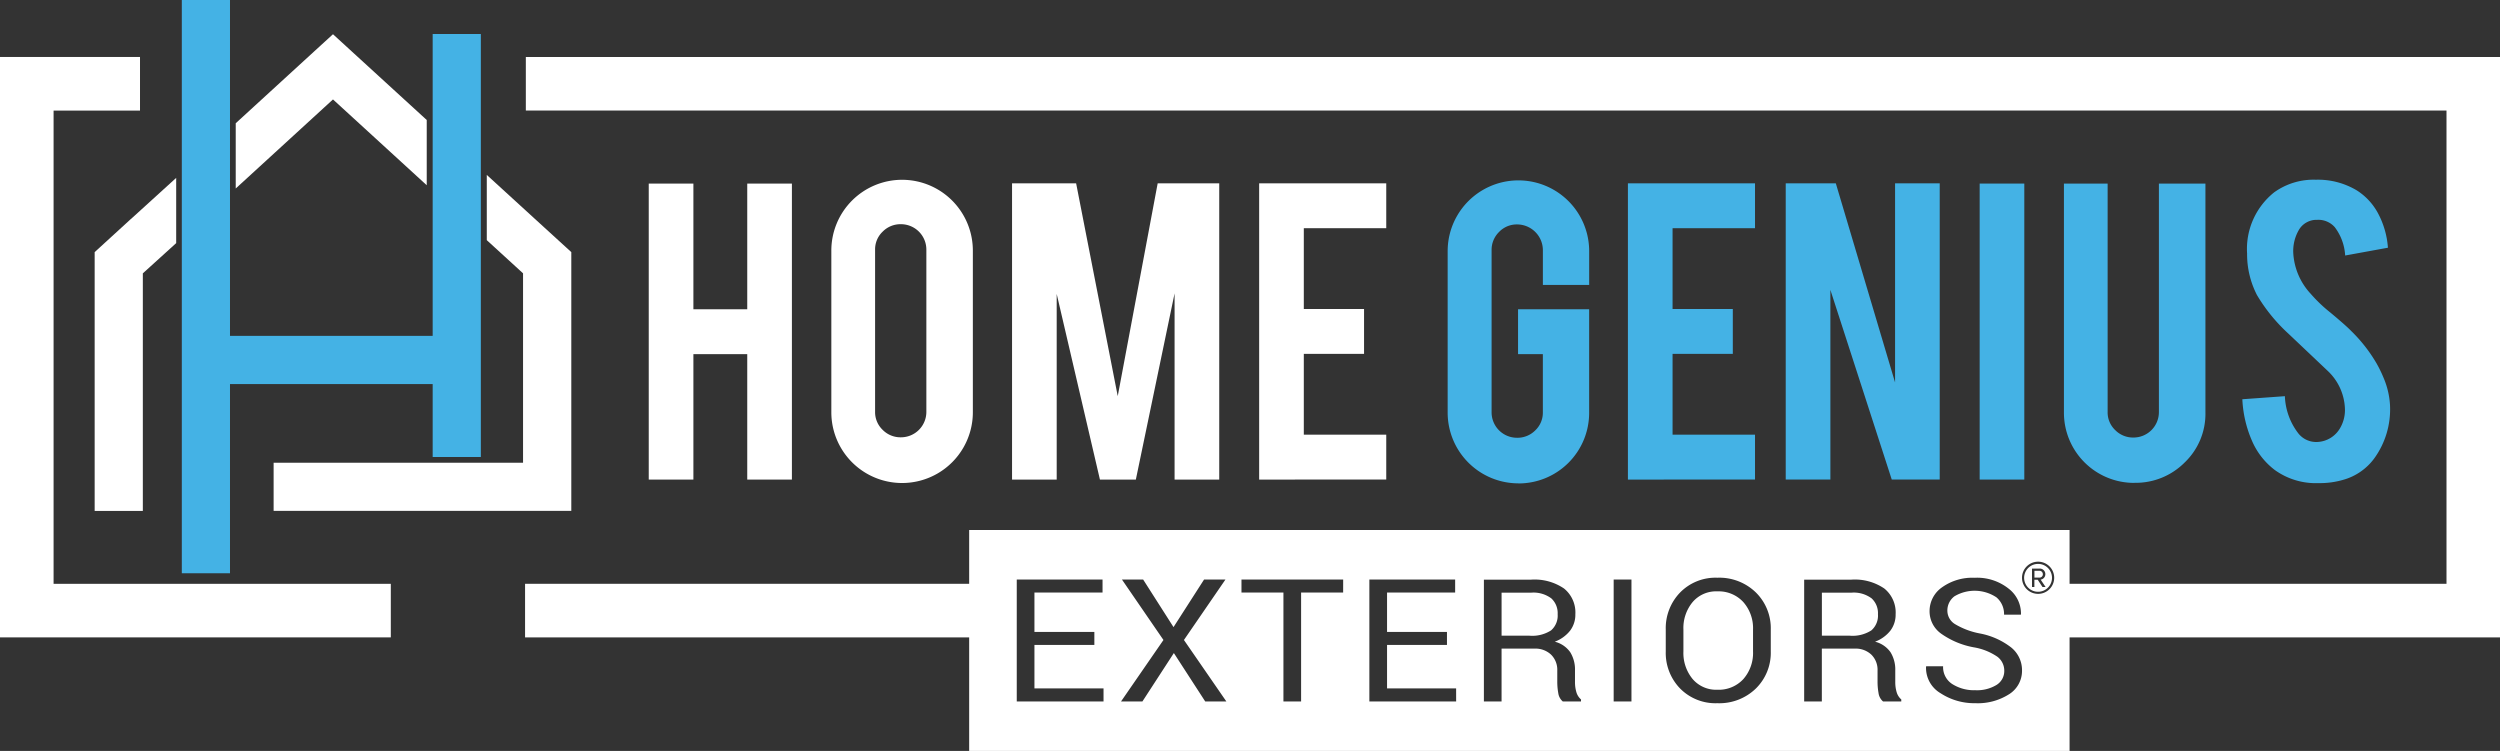
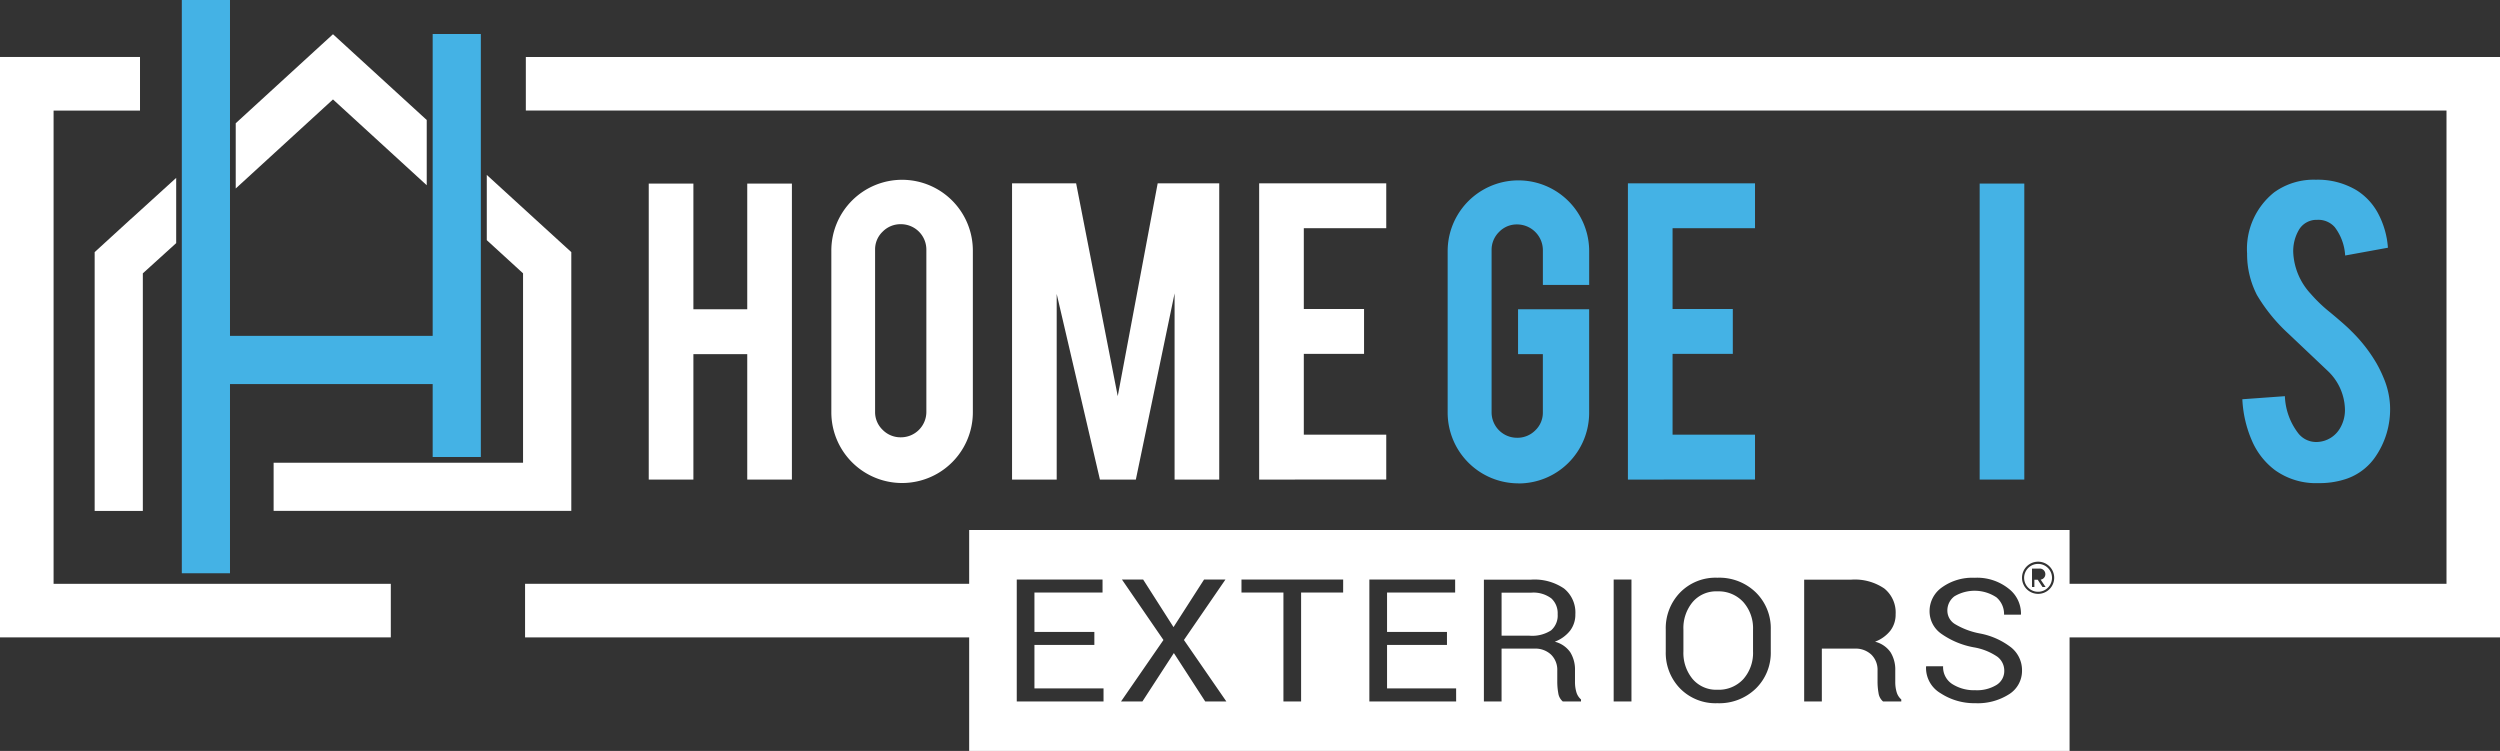
<svg xmlns="http://www.w3.org/2000/svg" width="183.921" height="55.246" viewBox="0 0 183.921 55.246">
  <rect x="0" y="0" width="183.921" height="55.246" fill="#333333" stroke="none" />
  <defs>
    <clipPath id="clip-path">
      <rect id="Rectangle_22945" data-name="Rectangle 22945" width="183.921" height="55.246" fill="none" />
    </clipPath>
  </defs>
  <g id="Group_1066" data-name="Group 1066" clip-path="url(#clip-path)">
    <path id="Path_33103" data-name="Path 33103" d="M312.478,60.56a5.207,5.207,0,0,1-5.214-5.2V43.476a5.205,5.205,0,1,1,10.411,0v2.486h-3.406V43.406a1.9,1.9,0,0,0-1.895-1.895,1.8,1.8,0,0,0-1.33.556,1.842,1.842,0,0,0-.548,1.339V55.329a1.87,1.87,0,0,0,1.877,1.877,1.845,1.845,0,0,0,1.338-.546,1.79,1.79,0,0,0,.556-1.326V51.053h-1.825v-3.3h5.231v7.613a5.192,5.192,0,0,1-5.2,5.2" transform="translate(-200.762 -25)" fill="#44b2e5" />
    <path id="Path_33104" data-name="Path 33104" d="M345.521,60.708V38.915h9.35v3.3h-6.065V48.16h4.432v3.3h-4.432v5.944h6.065v3.3Z" transform="translate(-225.758 -25.426)" fill="#44b2e5" />
-     <path id="Path_33105" data-name="Path 33105" d="M382.7,38.915l4.359,14.647V38.915h3.285V60.708h-3.528L382.3,46.753V60.708h-3.285V38.915Z" transform="translate(-247.642 -25.427)" fill="#44b2e5" />
    <rect id="Rectangle_22944" data-name="Rectangle 22944" width="3.285" height="21.776" transform="translate(145.64 13.505)" fill="#44b2e5" />
-     <path id="Path_33106" data-name="Path 33106" d="M443.274,60.983a5.162,5.162,0,0,1-5.2-5.179V38.963h3.215V55.769a1.794,1.794,0,0,0,.557,1.33,1.837,1.837,0,0,0,1.338.548,1.87,1.87,0,0,0,1.877-1.877V38.963h3.423V55.8a4.951,4.951,0,0,1-1.529,3.684,5.082,5.082,0,0,1-3.685,1.494" transform="translate(-286.234 -25.458)" fill="#44b2e5" />
    <path id="Path_33107" data-name="Path 33107" d="M486.8,54.794a6.132,6.132,0,0,1-1.182,3.893,4.256,4.256,0,0,1-2.259,1.547,6.148,6.148,0,0,1-1.825.243,5.164,5.164,0,0,1-3.2-.956,5.348,5.348,0,0,1-1.678-2.129,8.6,8.6,0,0,1-.721-3.085l3.129-.226a4.759,4.759,0,0,0,1.008,2.76,1.679,1.679,0,0,0,1.355.611,2.035,2.035,0,0,0,1.721-1.061,2.634,2.634,0,0,0,.331-1.443,4.009,4.009,0,0,0-1.234-2.7l-2.92-2.766a12.477,12.477,0,0,1-2.312-2.836,6.558,6.558,0,0,1-.729-3.061,5.324,5.324,0,0,1,2-4.506,4.967,4.967,0,0,1,3.059-.922,5.56,5.56,0,0,1,3.007.782,4.514,4.514,0,0,1,1.573,1.7,6.31,6.31,0,0,1,.722,2.52l-3.146.574a3.8,3.8,0,0,0-.765-2.085,1.606,1.606,0,0,0-1.3-.539,1.5,1.5,0,0,0-1.373.8,3.083,3.083,0,0,0-.382,1.6,4.792,4.792,0,0,0,1.286,3.041,10.8,10.8,0,0,0,1.459,1.39q1.148.957,1.513,1.339a11.175,11.175,0,0,1,1.877,2.4,9.208,9.208,0,0,1,.5,1.026,5.973,5.973,0,0,1,.487,2.085" transform="translate(-310.969 -24.935)" fill="#44b2e5" />
    <path id="Path_33108" data-name="Path 33108" d="M140.979,51.512V60.74h-3.285V38.964h3.285v9.246h3.962V38.964h3.285V60.74h-3.285V51.512Z" transform="translate(-89.967 -25.458)" fill="#fff" />
    <path id="Path_33109" data-name="Path 33109" d="M181.648,38.161a5.208,5.208,0,0,1,5.214,5.214V55.263a5.205,5.205,0,1,1-10.411,0V43.375a5.207,5.207,0,0,1,5.2-5.214m1.791,5.144a1.87,1.87,0,0,0-1.877-1.877,1.838,1.838,0,0,0-1.338.548,1.794,1.794,0,0,0-.557,1.329V55.228a1.8,1.8,0,0,0,.557,1.33,1.837,1.837,0,0,0,1.338.548,1.87,1.87,0,0,0,1.877-1.877Z" transform="translate(-115.291 -24.934)" fill="#fff" />
    <path id="Path_33110" data-name="Path 33110" d="M218.093,60.708h-3.285V38.915h4.714l3.061,15.655,2.938-15.655h4.529V60.708h-3.285v-13.7l-2.85,13.7h-2.642l-3.181-13.66Z" transform="translate(-140.353 -25.426)" fill="#fff" />
    <path id="Path_33111" data-name="Path 33111" d="M267.255,60.708V38.915h9.35v3.3H270.54V48.16h4.432v3.3H270.54v5.944h6.065v3.3Z" transform="translate(-174.621 -25.426)" fill="#fff" />
    <path id="Path_33112" data-name="Path 33112" d="M57.046,33.623H60.59V2.5H57.046v22.21H42.135V0H38.591V42.174h3.544V28.256H57.046Z" transform="translate(-25.215 0)" fill="#44b2e5" />
    <path id="Path_33113" data-name="Path 33113" d="M22.76,40.767l-2.668,2.44h0V62.246h3.544V44.769l2.454-2.224v-4.8l-3.329,3.026Z" transform="translate(-13.128 -24.659)" fill="#fff" />
    <path id="Path_33114" data-name="Path 33114" d="M64.083,18.375v-4.8L58.6,8.56,57.186,7.265,55.769,8.56l-5.738,5.254v4.8l7.155-6.552Z" transform="translate(-32.689 -4.747)" fill="#fff" />
    <path id="Path_33115" data-name="Path 33115" d="M77.3,40.365h0l-3.543-3.239v4.8l2.668,2.44V58.3H58.075v3.544h21.9V42.806h0Z" transform="translate(-37.945 -24.258)" fill="#fff" />
    <path id="Path_33116" data-name="Path 33116" d="M10.3,50.86H3.942V16.045H10.3V12.1H0V54.8H28.751V50.86H10.3Z" transform="translate(0 -7.909)" fill="#fff" />
-     <path id="Path_33117" data-name="Path 33117" d="M390.343,126.2a2.188,2.188,0,0,0-1.47-.415h-2.181v3.166h2.049a2.552,2.552,0,0,0,1.59-.39,1.435,1.435,0,0,0,.486-1.19,1.476,1.476,0,0,0-.472-1.171" transform="translate(-252.659 -82.184)" fill="#fff" />
    <path id="Path_33118" data-name="Path 33118" d="M322.359,126.2a2.188,2.188,0,0,0-1.47-.415h-2.181v3.166h2.049a2.551,2.551,0,0,0,1.59-.39,1.435,1.435,0,0,0,.486-1.19,1.476,1.476,0,0,0-.472-1.171" transform="translate(-208.239 -82.184)" fill="#fff" />
    <path id="Path_33119" data-name="Path 33119" d="M359.8,125.515a2.271,2.271,0,0,0-1.814.789,2.99,2.99,0,0,0-.677,2.02v1.608a3.008,3.008,0,0,0,.677,2.032,2.271,2.271,0,0,0,1.814.789,2.461,2.461,0,0,0,1.92-.785,2.917,2.917,0,0,0,.711-2.035v-1.608a2.9,2.9,0,0,0-.714-2.02,2.458,2.458,0,0,0-1.917-.789" transform="translate(-233.463 -82.01)" fill="#fff" />
    <path id="Path_33120" data-name="Path 33120" d="M430.649,119.689a1.025,1.025,0,1,0,1.022,1.022,1.02,1.02,0,0,0-1.022-1.022m.324,1.7-.352-.536h-.245v.536H430.2v-1.357h.552a.409.409,0,0,1,.43.413.4.4,0,0,1-.346.4l.363.541Z" transform="translate(-280.709 -78.203)" fill="#fff" />
    <path id="Path_33121" data-name="Path 33121" d="M111.5,12.1v3.941h141.3V50.86H225.07V46.9H144.115V50.86H111.443V54.8h32.672v8.354H225.07V54.8h31.666V12.1ZM154,59.513h-6.384V50.545h6.311V51.5h-5.01v2.9h4.408v.955h-4.408v3.2H154Zm7.48,0-2.306-3.56-2.313,3.56h-1.573l3.12-4.521-3.053-4.447h1.56l2.234,3.5,2.247-3.5h1.573l-3.054,4.447,3.12,4.521ZM171.628,51.5h-3.093v8.013h-1.3V51.5h-3.086v-.955h7.481Zm8.313,8.013h-6.384V50.545h6.311V51.5h-5.01v2.9h4.408v.955h-4.408v3.2h5.082Zm9.185,0h-1.341a.982.982,0,0,1-.331-.616,4.744,4.744,0,0,1-.073-.838V57.24a1.559,1.559,0,0,0-.456-1.17,1.678,1.678,0,0,0-1.223-.443h-2.419v3.887h-1.3V50.552h3.483a3.843,3.843,0,0,1,2.412.653,2.265,2.265,0,0,1,.833,1.9,1.938,1.938,0,0,1-.386,1.2,2.6,2.6,0,0,1-1.127.813,1.97,1.97,0,0,1,1.14.779,2.416,2.416,0,0,1,.347,1.333v.844a2.621,2.621,0,0,0,.1.751,1.117,1.117,0,0,0,.344.542Zm3.713,0h-1.309V50.545h1.309Zm10.249-3.683a3.682,3.682,0,0,1-1.094,2.729,3.859,3.859,0,0,1-2.839,1.084,3.65,3.65,0,0,1-2.739-1.084,3.756,3.756,0,0,1-1.054-2.729v-1.6a3.77,3.77,0,0,1,1.054-2.729,3.64,3.64,0,0,1,2.739-1.09,3.854,3.854,0,0,1,2.839,1.087,3.692,3.692,0,0,1,1.094,2.732Zm9.6,3.683h-1.341a.982.982,0,0,1-.331-.616,4.779,4.779,0,0,1-.073-.838V57.24a1.559,1.559,0,0,0-.456-1.17,1.679,1.679,0,0,0-1.223-.443h-2.419v3.887h-1.3V50.552h3.483a3.843,3.843,0,0,1,2.412.653,2.265,2.265,0,0,1,.833,1.9,1.938,1.938,0,0,1-.386,1.2,2.6,2.6,0,0,1-1.127.813,1.968,1.968,0,0,1,1.14.779,2.416,2.416,0,0,1,.347,1.333v.844a2.621,2.621,0,0,0,.1.751,1.114,1.114,0,0,0,.343.542Zm7.93-.53a4.278,4.278,0,0,1-2.485.659,4.524,4.524,0,0,1-2.548-.73,2.159,2.159,0,0,1-1.074-1.949l.013-.037h1.242a1.474,1.474,0,0,0,.681,1.312,2.99,2.99,0,0,0,1.685.449,2.764,2.764,0,0,0,1.559-.385,1.2,1.2,0,0,0,.575-1.047,1.284,1.284,0,0,0-.5-1.026,4.342,4.342,0,0,0-1.758-.7,6.02,6.02,0,0,1-2.382-1,2.018,2.018,0,0,1-.856-1.661,2.128,2.128,0,0,1,.922-1.753,3.827,3.827,0,0,1,2.389-.7,3.719,3.719,0,0,1,2.515.807,2.313,2.313,0,0,1,.9,1.872l-.013.037H220.25a1.61,1.61,0,0,0-.558-1.275,2.9,2.9,0,0,0-3.093-.077,1.3,1.3,0,0,0-.519,1.069,1.157,1.157,0,0,0,.562.976,5.557,5.557,0,0,0,1.824.687,5.372,5.372,0,0,1,2.313,1.035,2.149,2.149,0,0,1,.793,1.694,2.028,2.028,0,0,1-.952,1.743m2.135-7.384a1.184,1.184,0,1,1,1.184-1.184,1.184,1.184,0,0,1-1.184,1.184" transform="translate(-72.815 -7.909)" fill="#fff" />
-     <path id="Path_33122" data-name="Path 33122" d="M432.416,121.4a.244.244,0,0,0-.246-.257H431.8v.5h.374a.241.241,0,0,0,.246-.246" transform="translate(-282.129 -79.151)" fill="#fff" />
  </g>
</svg>